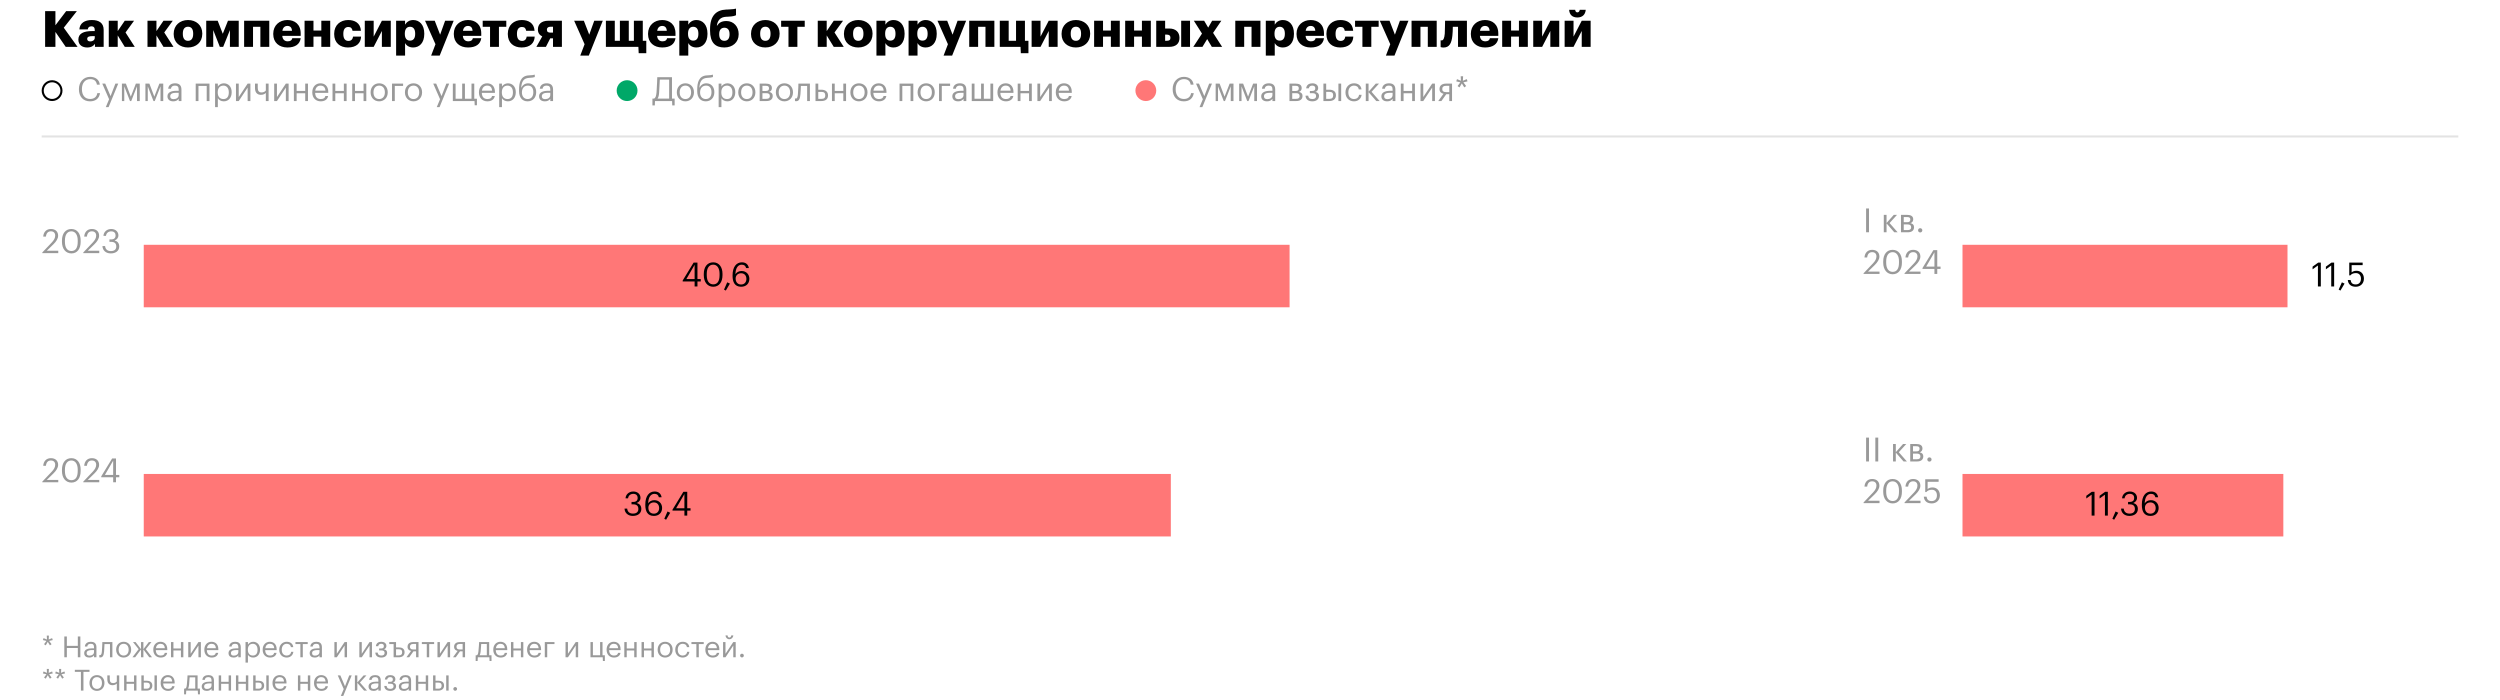
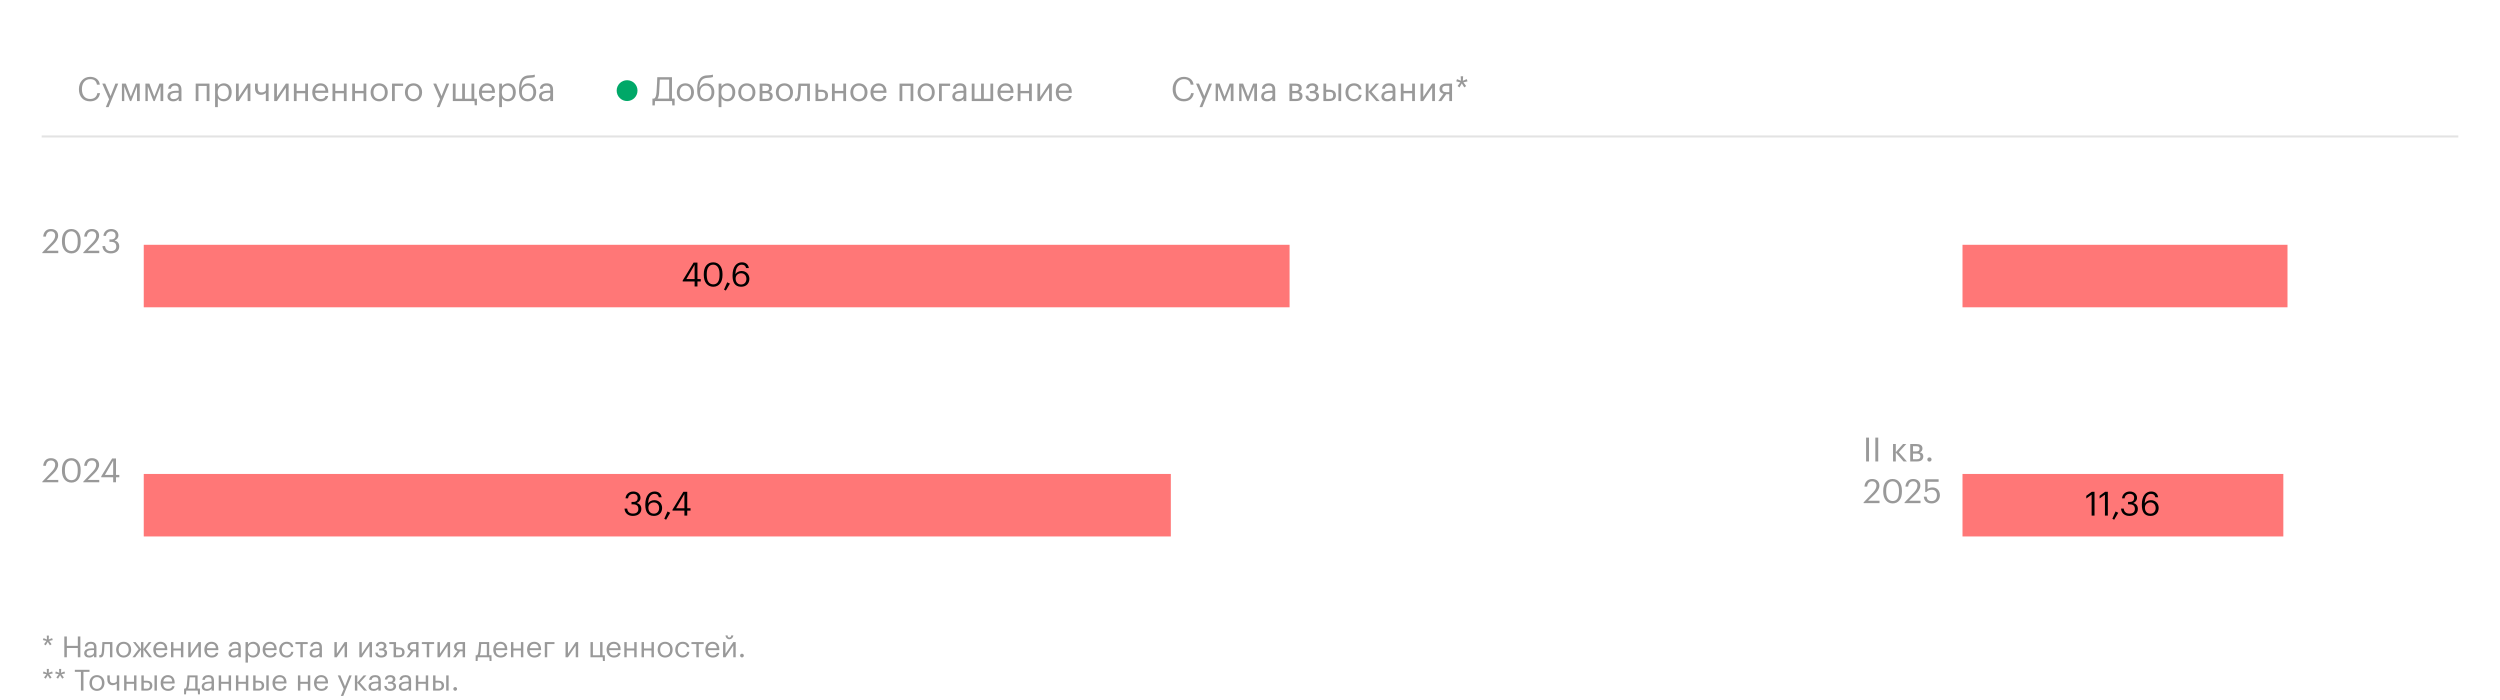
<svg xmlns="http://www.w3.org/2000/svg" width="1200" height="336" viewBox="0 0 1200 336" fill="none">
  <path d="M1098 117.5H942V147.5H1098V117.5Z" fill="#FF7777" />
  <path d="M562 227.5H69V257.5H562V227.5Z" fill="#FF7777" />
  <path d="M619 117.5H69V147.5H619V117.5Z" fill="#FF7777" />
  <path d="M1096 227.5H942V257.5H1096V227.5Z" fill="#FF7777" />
  <path d="M20 65.5H1180" stroke="#E3E3E3" />
  <path d="M43.224 48.644C39.912 48.644 37.88 46.372 37.88 42.852V42.724C37.88 39.332 40.152 36.884 43.256 36.884C45.64 36.884 47.656 38.148 47.896 40.628H46.52C46.232 38.884 45.224 37.988 43.272 37.988C40.904 37.988 39.32 39.828 39.32 42.708V42.836C39.32 45.748 40.792 47.508 43.256 47.508C45.128 47.508 46.424 46.564 46.712 44.708H48.008C47.608 47.348 45.784 48.644 43.224 48.644ZM50.783 51.412L52.367 47.636L49.087 40.132H50.511L53.072 46.132L55.392 40.132H56.752L52.127 51.412H50.783ZM62.388 48.5L59.652 41.444V48.5H58.516V40.132H60.42L62.788 46.388L65.22 40.132H67.076V48.5H65.764V41.444L62.996 48.5H62.388ZM73.669 48.5L70.933 41.444V48.5H69.797V40.132H71.701L74.07 46.388L76.501 40.132H78.358V48.5H77.046V41.444L74.278 48.5H73.669ZM83.287 47.588C84.695 47.588 85.767 46.868 85.767 45.572V44.532H84.615C82.935 44.532 81.703 44.948 81.703 46.18C81.703 47.044 82.119 47.588 83.287 47.588ZM83.159 48.644C81.607 48.644 80.375 47.892 80.375 46.18C80.375 44.244 82.423 43.588 84.567 43.588H85.767V42.98C85.767 41.652 85.255 41.092 83.975 41.092C82.823 41.092 82.183 41.572 82.055 42.596H80.727C80.903 40.692 82.423 39.988 84.039 39.988C85.639 39.988 87.095 40.644 87.095 42.98V48.5H85.767V47.444C85.143 48.228 84.391 48.644 83.159 48.644ZM99.218 48.5V41.252H95.266V48.5H93.938V40.132H100.546V48.5H99.218ZM107.267 47.54C108.931 47.54 109.827 46.42 109.827 44.388V44.26C109.827 42.148 108.659 41.092 107.251 41.092C105.699 41.092 104.515 42.116 104.515 44.26V44.388C104.515 46.532 105.635 47.54 107.267 47.54ZM103.235 51.412V40.132H104.563V41.54C105.043 40.724 106.179 39.988 107.395 39.988C109.587 39.988 111.203 41.588 111.203 44.196V44.324C111.203 46.884 109.699 48.644 107.395 48.644C106.019 48.644 105.043 47.956 104.563 47.124V51.412H103.235ZM114.594 48.5H113.266V40.132H114.594V46.58L118.866 40.132H120.194V48.5H118.866V42.052L114.594 48.5ZM128.927 48.5H127.599V44.596C127.103 45.124 126.319 45.524 125.199 45.524C123.695 45.524 122.399 44.612 122.399 42.308V40.132H123.727V42.244C123.727 43.716 124.383 44.372 125.551 44.372C126.447 44.372 127.167 44.02 127.599 43.444V40.132H128.927V48.5ZM132.938 48.5H131.61V40.132H132.938V46.58L137.21 40.132H138.538V48.5H137.21V42.052L132.938 48.5ZM146.503 48.5V44.772H142.391V48.5H141.063V40.132H142.391V43.652H146.503V40.132H147.831V48.5H146.503ZM153.94 48.644C151.572 48.644 149.892 46.98 149.892 44.404V44.276C149.892 41.748 151.508 39.988 153.812 39.988C155.748 39.988 157.572 41.156 157.572 44.148V44.58H151.268C151.332 46.484 152.244 47.54 153.956 47.54C155.252 47.54 156.004 47.06 156.18 46.084H157.508C157.22 47.764 155.828 48.644 153.94 48.644ZM151.316 43.508H156.212C156.084 41.78 155.188 41.092 153.812 41.092C152.452 41.092 151.54 42.02 151.316 43.508ZM165.05 48.5V44.772H160.938V48.5H159.61V40.132H160.938V43.652H165.05V40.132H166.378V48.5H165.05ZM174.503 48.5V44.772H170.391V48.5H169.063V40.132H170.391V43.652H174.503V40.132H175.831V48.5H174.503ZM181.988 48.644C179.604 48.644 177.892 46.836 177.892 44.388V44.26C177.892 41.748 179.636 39.988 182.004 39.988C184.372 39.988 186.116 41.732 186.116 44.244V44.372C186.116 46.9 184.372 48.644 181.988 48.644ZM182.004 47.54C183.684 47.54 184.74 46.276 184.74 44.388V44.276C184.74 42.34 183.668 41.092 182.004 41.092C180.324 41.092 179.268 42.34 179.268 44.26V44.388C179.268 46.292 180.308 47.54 182.004 47.54ZM193.484 41.252H189.5V48.5H188.172V40.132H193.484V41.252ZM198.472 48.644C196.088 48.644 194.376 46.836 194.376 44.388V44.26C194.376 41.748 196.12 39.988 198.488 39.988C200.856 39.988 202.6 41.732 202.6 44.244V44.372C202.6 46.9 200.856 48.644 198.472 48.644ZM198.488 47.54C200.168 47.54 201.224 46.276 201.224 44.388V44.276C201.224 42.34 200.152 41.092 198.488 41.092C196.808 41.092 195.752 42.34 195.752 44.26V44.388C195.752 46.292 196.792 47.54 198.488 47.54ZM209.643 51.412L211.227 47.636L207.947 40.132H209.371L211.931 46.132L214.251 40.132H215.611L210.987 51.412H209.643ZM228.928 50.532H227.856L227.76 48.5H217.36V40.132H218.688V47.38H221.84V40.132H223.168V47.38H226.32V40.132H227.648V47.38H228.928V50.532ZM233.94 48.644C231.572 48.644 229.892 46.98 229.892 44.404V44.276C229.892 41.748 231.508 39.988 233.812 39.988C235.748 39.988 237.572 41.156 237.572 44.148V44.58H231.268C231.332 46.484 232.244 47.54 233.956 47.54C235.252 47.54 236.004 47.06 236.18 46.084H237.508C237.22 47.764 235.828 48.644 233.94 48.644ZM231.316 43.508H236.212C236.084 41.78 235.188 41.092 233.812 41.092C232.452 41.092 231.54 42.02 231.316 43.508ZM243.642 47.54C245.306 47.54 246.202 46.42 246.202 44.388V44.26C246.202 42.148 245.034 41.092 243.626 41.092C242.074 41.092 240.89 42.116 240.89 44.26V44.388C240.89 46.532 242.01 47.54 243.642 47.54ZM239.61 51.412V40.132H240.938V41.54C241.418 40.724 242.554 39.988 243.77 39.988C245.962 39.988 247.578 41.588 247.578 44.196V44.324C247.578 46.884 246.074 48.644 243.77 48.644C242.394 48.644 241.418 47.956 240.938 47.124V51.412H239.61ZM253.241 48.644C250.857 48.644 249.145 46.996 249.145 43.732V43.06C249.145 39.78 249.817 36.388 253.817 36.18L254.137 36.164C255.273 36.1 256.089 36.052 256.697 35.828V36.98C256.137 37.204 255.449 37.284 254.153 37.364L253.913 37.38C251.209 37.556 250.377 39.284 250.185 42.068H250.249C250.825 40.82 251.993 39.988 253.529 39.988C255.865 39.988 257.369 41.748 257.369 44.196V44.26C257.369 46.996 255.609 48.644 253.241 48.644ZM253.257 47.54C254.937 47.54 255.993 46.356 255.993 44.276V44.244C255.993 42.26 255.097 41.092 253.401 41.092C251.641 41.092 250.521 42.324 250.521 44.356V44.388C250.521 46.276 251.561 47.54 253.257 47.54ZM261.662 47.588C263.07 47.588 264.142 46.868 264.142 45.572V44.532H262.99C261.31 44.532 260.078 44.948 260.078 46.18C260.078 47.044 260.494 47.588 261.662 47.588ZM261.534 48.644C259.982 48.644 258.75 47.892 258.75 46.18C258.75 44.244 260.798 43.588 262.942 43.588H264.142V42.98C264.142 41.652 263.63 41.092 262.35 41.092C261.198 41.092 260.558 41.572 260.43 42.596H259.102C259.278 40.692 260.798 39.988 262.414 39.988C264.014 39.988 265.47 40.644 265.47 42.98V48.5H264.142V47.444C263.518 48.228 262.766 48.644 261.534 48.644Z" fill="#999999" />
-   <circle cx="25" cy="43.5" r="4.5" stroke="black" />
  <path d="M316.376 44.484C316.296 45.652 316.104 46.66 315.624 47.332H321.192V38.196H316.712C316.648 39.652 316.536 42.276 316.376 44.484ZM314.392 48.5L314.312 50.58H313.16V47.332H313.88C314.696 47.076 314.952 46.052 315.128 44.372C315.4 41.204 315.48 37.06 315.48 37.06H322.552V47.332H323.832V50.58H322.68L322.6 48.5H314.392ZM328.972 48.644C326.588 48.644 324.876 46.836 324.876 44.388V44.26C324.876 41.748 326.62 39.988 328.988 39.988C331.356 39.988 333.1 41.732 333.1 44.244V44.372C333.1 46.9 331.356 48.644 328.972 48.644ZM328.988 47.54C330.668 47.54 331.724 46.276 331.724 44.388V44.276C331.724 42.34 330.652 41.092 328.988 41.092C327.308 41.092 326.252 42.34 326.252 44.26V44.388C326.252 46.292 327.292 47.54 328.988 47.54ZM338.757 48.644C336.373 48.644 334.661 46.996 334.661 43.732V43.06C334.661 39.78 335.333 36.388 339.333 36.18L339.653 36.164C340.789 36.1 341.605 36.052 342.213 35.828V36.98C341.653 37.204 340.965 37.284 339.669 37.364L339.429 37.38C336.725 37.556 335.893 39.284 335.701 42.068H335.765C336.341 40.82 337.509 39.988 339.045 39.988C341.381 39.988 342.885 41.748 342.885 44.196V44.26C342.885 46.996 341.125 48.644 338.757 48.644ZM338.773 47.54C340.453 47.54 341.509 46.356 341.509 44.276V44.244C341.509 42.26 340.613 41.092 338.917 41.092C337.157 41.092 336.037 42.324 336.037 44.356V44.388C336.037 46.276 337.077 47.54 338.773 47.54ZM348.985 47.54C350.649 47.54 351.545 46.42 351.545 44.388V44.26C351.545 42.148 350.377 41.092 348.969 41.092C347.417 41.092 346.233 42.116 346.233 44.26V44.388C346.233 46.532 347.353 47.54 348.985 47.54ZM344.953 51.412V40.132H346.281V41.54C346.761 40.724 347.897 39.988 349.113 39.988C351.305 39.988 352.921 41.588 352.921 44.196V44.324C352.921 46.884 351.417 48.644 349.113 48.644C347.737 48.644 346.761 47.956 346.281 47.124V51.412H344.953ZM358.457 48.644C356.073 48.644 354.361 46.836 354.361 44.388V44.26C354.361 41.748 356.105 39.988 358.473 39.988C360.841 39.988 362.585 41.732 362.585 44.244V44.372C362.585 46.9 360.841 48.644 358.457 48.644ZM358.473 47.54C360.153 47.54 361.209 46.276 361.209 44.388V44.276C361.209 42.34 360.137 41.092 358.473 41.092C356.793 41.092 355.737 42.34 355.737 44.26V44.388C355.737 46.292 356.777 47.54 358.473 47.54ZM364.641 48.5V40.132H367.569C369.137 40.132 370.513 40.612 370.513 42.26V42.308C370.513 43.06 370.113 43.86 369.169 44.1C370.225 44.324 370.913 44.9 370.913 45.988V46.036C370.913 47.7 369.745 48.5 367.921 48.5H364.641ZM367.553 41.188H365.969V43.668H367.569C368.673 43.668 369.121 43.284 369.121 42.372V42.324C369.121 41.444 368.561 41.188 367.553 41.188ZM367.793 44.724H365.969V47.444H367.793C368.961 47.444 369.521 47.044 369.521 46.116V46.068C369.521 45.124 368.945 44.724 367.793 44.724ZM376.504 48.644C374.12 48.644 372.408 46.836 372.408 44.388V44.26C372.408 41.748 374.152 39.988 376.52 39.988C378.888 39.988 380.632 41.732 380.632 44.244V44.372C380.632 46.9 378.888 48.644 376.504 48.644ZM376.52 47.54C378.2 47.54 379.256 46.276 379.256 44.388V44.276C379.256 42.34 378.184 41.092 376.52 41.092C374.84 41.092 373.784 42.34 373.784 44.26V44.388C373.784 46.292 374.824 47.54 376.52 47.54ZM384.21 45.268C384.018 47.476 383.506 48.58 382.146 48.58C381.73 48.58 381.586 48.5 381.586 48.5V47.236C381.586 47.236 381.73 47.3 382.034 47.3C382.722 47.3 382.882 46.356 382.994 45.188C383.186 43.236 383.234 40.132 383.234 40.132H388.754V48.5H387.426V41.252H384.418C384.386 42.356 384.322 44.036 384.21 45.268ZM391.438 48.5V40.132H392.766V43.06H394.254C396.014 43.06 397.454 43.876 397.454 45.796V45.844C397.454 47.796 395.998 48.5 394.254 48.5H391.438ZM392.766 47.46H394.334C395.646 47.46 396.126 46.868 396.126 45.844V45.796C396.126 44.66 395.582 44.116 394.334 44.116H392.766V47.46ZM404.784 48.5V44.772H400.672V48.5H399.344V40.132H400.672V43.652H404.784V40.132H406.112V48.5H404.784ZM412.269 48.644C409.885 48.644 408.173 46.836 408.173 44.388V44.26C408.173 41.748 409.917 39.988 412.285 39.988C414.653 39.988 416.397 41.732 416.397 44.244V44.372C416.397 46.9 414.653 48.644 412.269 48.644ZM412.285 47.54C413.965 47.54 415.021 46.276 415.021 44.388V44.276C415.021 42.34 413.949 41.092 412.285 41.092C410.605 41.092 409.549 42.34 409.549 44.26V44.388C409.549 46.292 410.589 47.54 412.285 47.54ZM421.877 48.644C419.509 48.644 417.829 46.98 417.829 44.404V44.276C417.829 41.748 419.445 39.988 421.749 39.988C423.685 39.988 425.509 41.156 425.509 44.148V44.58H419.205C419.269 46.484 420.181 47.54 421.893 47.54C423.189 47.54 423.941 47.06 424.117 46.084H425.445C425.157 47.764 423.765 48.644 421.877 48.644ZM419.253 43.508H424.149C424.021 41.78 423.125 41.092 421.749 41.092C420.389 41.092 419.477 42.02 419.253 43.508ZM437.062 48.5V41.252H433.11V48.5H431.782V40.132H438.39V48.5H437.062ZM444.55 48.644C442.166 48.644 440.454 46.836 440.454 44.388V44.26C440.454 41.748 442.198 39.988 444.566 39.988C446.934 39.988 448.678 41.732 448.678 44.244V44.372C448.678 46.9 446.934 48.644 444.55 48.644ZM444.566 47.54C446.246 47.54 447.302 46.276 447.302 44.388V44.276C447.302 42.34 446.23 41.092 444.566 41.092C442.886 41.092 441.83 42.34 441.83 44.26V44.388C441.83 46.292 442.87 47.54 444.566 47.54ZM456.047 41.252H452.063V48.5H450.735V40.132H456.047V41.252ZM460.021 47.588C461.429 47.588 462.501 46.868 462.501 45.572V44.532H461.349C459.669 44.532 458.437 44.948 458.437 46.18C458.437 47.044 458.853 47.588 460.021 47.588ZM459.893 48.644C458.341 48.644 457.109 47.892 457.109 46.18C457.109 44.244 459.157 43.588 461.301 43.588H462.501V42.98C462.501 41.652 461.989 41.092 460.709 41.092C459.557 41.092 458.917 41.572 458.789 42.596H457.461C457.637 40.692 459.157 39.988 460.773 39.988C462.373 39.988 463.829 40.644 463.829 42.98V48.5H462.501V47.444C461.877 48.228 461.125 48.644 459.893 48.644ZM466.438 48.5V40.132H467.766V47.38H470.918V40.132H472.246V47.38H475.398V40.132H476.726V48.5H466.438ZM482.831 48.644C480.463 48.644 478.783 46.98 478.783 44.404V44.276C478.783 41.748 480.399 39.988 482.703 39.988C484.639 39.988 486.463 41.156 486.463 44.148V44.58H480.159C480.223 46.484 481.135 47.54 482.847 47.54C484.143 47.54 484.895 47.06 485.071 46.084H486.399C486.111 47.764 484.719 48.644 482.831 48.644ZM480.207 43.508H485.103C484.975 41.78 484.079 41.092 482.703 41.092C481.343 41.092 480.431 42.02 480.207 43.508ZM493.94 48.5V44.772H489.828V48.5H488.5V40.132H489.828V43.652H493.94V40.132H495.268V48.5H493.94ZM499.281 48.5H497.953V40.132H499.281V46.58L503.553 40.132H504.881V48.5H503.553V42.052L499.281 48.5ZM510.831 48.644C508.463 48.644 506.783 46.98 506.783 44.404V44.276C506.783 41.748 508.399 39.988 510.703 39.988C512.639 39.988 514.463 41.156 514.463 44.148V44.58H508.159C508.223 46.484 509.135 47.54 510.847 47.54C512.143 47.54 512.895 47.06 513.071 46.084H514.399C514.111 47.764 512.719 48.644 510.831 48.644ZM508.207 43.508H513.103C512.975 41.78 512.079 41.092 510.703 41.092C509.343 41.092 508.431 42.02 508.207 43.508Z" fill="#999999" />
  <circle cx="301" cy="43.5" r="5" fill="#00A868" />
  <path d="M568.224 48.644C564.912 48.644 562.88 46.372 562.88 42.852V42.724C562.88 39.332 565.152 36.884 568.256 36.884C570.64 36.884 572.656 38.148 572.896 40.628H571.52C571.232 38.884 570.224 37.988 568.272 37.988C565.904 37.988 564.32 39.828 564.32 42.708V42.836C564.32 45.748 565.792 47.508 568.256 47.508C570.128 47.508 571.424 46.564 571.712 44.708H573.008C572.608 47.348 570.784 48.644 568.224 48.644ZM575.784 51.412L577.368 47.636L574.088 40.132H575.512L578.072 46.132L580.392 40.132H581.752L577.128 51.412H575.784ZM587.388 48.5L584.652 41.444V48.5H583.516V40.132H585.42L587.788 46.388L590.22 40.132H592.076V48.5H590.764V41.444L587.996 48.5H587.388ZM598.67 48.5L595.934 41.444V48.5H594.798V40.132H596.702L599.07 46.388L601.502 40.132H603.358V48.5H602.046V41.444L599.278 48.5H598.67ZM608.287 47.588C609.695 47.588 610.767 46.868 610.767 45.572V44.532H609.615C607.935 44.532 606.703 44.948 606.703 46.18C606.703 47.044 607.119 47.588 608.287 47.588ZM608.159 48.644C606.607 48.644 605.375 47.892 605.375 46.18C605.375 44.244 607.423 43.588 609.567 43.588H610.767V42.98C610.767 41.652 610.255 41.092 608.975 41.092C607.823 41.092 607.183 41.572 607.055 42.596H605.727C605.903 40.692 607.423 39.988 609.039 39.988C610.639 39.988 612.095 40.644 612.095 42.98V48.5H610.767V47.444C610.143 48.228 609.391 48.644 608.159 48.644ZM618.938 48.5V40.132H621.866C623.434 40.132 624.81 40.612 624.81 42.26V42.308C624.81 43.06 624.41 43.86 623.466 44.1C624.522 44.324 625.21 44.9 625.21 45.988V46.036C625.21 47.7 624.042 48.5 622.218 48.5H618.938ZM621.85 41.188H620.266V43.668H621.866C622.97 43.668 623.418 43.284 623.418 42.372V42.324C623.418 41.444 622.858 41.188 621.85 41.188ZM622.09 44.724H620.266V47.444H622.09C623.258 47.444 623.818 47.044 623.818 46.116V46.068C623.818 45.124 623.242 44.724 622.09 44.724ZM632.72 42.26V42.308C632.72 43.06 632.272 43.924 631.344 44.1C632.384 44.276 633.12 44.9 633.12 45.988V46.036C633.12 47.556 631.952 48.644 629.936 48.644C627.92 48.644 626.72 47.636 626.64 45.924H627.936C628.032 46.916 628.56 47.54 629.936 47.54C631.168 47.54 631.728 47.012 631.728 46.116V46.068C631.728 45.124 631.152 44.724 630 44.724H628.736V43.668H629.776C630.88 43.668 631.328 43.284 631.328 42.372V42.324C631.328 41.604 630.912 41.092 629.888 41.092C628.976 41.092 628.416 41.492 628.224 42.404H626.944C627.168 40.596 628.464 39.988 629.968 39.988C631.472 39.988 632.72 40.772 632.72 42.26ZM642.435 48.5V40.132H643.763V48.5H642.435ZM635.235 48.5V40.132H636.563V43.06H638.051C639.795 43.06 641.251 43.764 641.251 45.716V45.764C641.251 47.684 639.811 48.5 638.051 48.5H635.235ZM636.563 47.444H638.131C639.379 47.444 639.923 46.9 639.923 45.764V45.716C639.923 44.692 639.443 44.1 638.131 44.1H636.563V47.444ZM649.925 48.644C647.589 48.644 645.829 46.996 645.829 44.404V44.276C645.829 41.716 647.653 39.988 649.893 39.988C651.637 39.988 653.269 40.788 653.525 42.916H652.213C652.005 41.588 651.045 41.092 649.893 41.092C648.373 41.092 647.205 42.308 647.205 44.276V44.404C647.205 46.452 648.325 47.54 649.941 47.54C651.125 47.54 652.197 46.852 652.341 45.492H653.573C653.397 47.3 651.941 48.644 649.925 48.644ZM660.618 48.5L656.906 44.228V48.5H655.578V40.132H656.906V44.036L660.378 40.132H661.93L658.346 44.068L662.234 48.5H660.618ZM665.974 47.588C667.382 47.588 668.454 46.868 668.454 45.572V44.532H667.302C665.622 44.532 664.39 44.948 664.39 46.18C664.39 47.044 664.806 47.588 665.974 47.588ZM665.846 48.644C664.294 48.644 663.062 47.892 663.062 46.18C663.062 44.244 665.11 43.588 667.254 43.588H668.454V42.98C668.454 41.652 667.942 41.092 666.662 41.092C665.51 41.092 664.87 41.572 664.742 42.596H663.414C663.59 40.692 665.11 39.988 666.726 39.988C668.326 39.988 669.782 40.644 669.782 42.98V48.5H668.454V47.444C667.83 48.228 667.078 48.644 665.846 48.644ZM677.831 48.5V44.772H673.719V48.5H672.391V40.132H673.719V43.652H677.831V40.132H679.159V48.5H677.831ZM683.172 48.5H681.844V40.132H683.172V46.58L687.444 40.132H688.772V48.5H687.444V42.052L683.172 48.5ZM695.649 41.188H694.081C692.833 41.188 692.289 41.732 692.289 42.708V42.756C692.289 43.668 692.769 44.212 694.081 44.212H695.649V41.188ZM694.209 45.22L691.873 48.5H690.353L692.897 44.996C691.857 44.788 690.961 44.164 690.961 42.756V42.708C690.961 40.868 692.401 40.132 694.161 40.132H696.977V48.5H695.649V45.22H694.209ZM700.552 41.956L699.64 41.3L700.968 39.524L699 39.06L699.352 37.988L701.24 38.756L701.128 36.612H702.296L702.184 38.756L704.056 37.988L704.408 39.06L702.424 39.524L703.752 41.3L702.856 41.956L701.672 40.036L700.552 41.956Z" fill="#999999" />
-   <circle cx="550" cy="43.5" r="5" fill="#FF7777" />
  <path d="M20.304 121.5V121.18L24.848 116.396C25.888 115.292 26.496 114.252 26.496 113.084C26.496 111.804 25.744 111.036 24.448 111.036C23.12 111.036 22.256 111.788 22.032 113.58H20.736C20.912 111.34 22.272 109.916 24.448 109.916C26.56 109.916 27.904 111.164 27.904 113.132C27.904 114.54 27.008 115.916 25.6 117.292L22.448 120.364H27.968V121.5H20.304ZM34.285 121.644C31.549 121.644 29.741 119.436 29.741 116.108V115.468C29.741 112.092 31.453 109.916 34.253 109.916C37.069 109.916 38.717 112.172 38.717 115.436V116.076C38.717 119.404 37.101 121.644 34.285 121.644ZM34.285 120.492C36.285 120.492 37.309 118.956 37.309 116.06V115.42C37.309 112.764 36.189 111.036 34.253 111.036C32.317 111.036 31.165 112.636 31.165 115.452V116.092C31.165 118.988 32.381 120.492 34.285 120.492ZM39.976 121.5V121.18L44.52 116.396C45.56 115.292 46.168 114.252 46.168 113.084C46.168 111.804 45.416 111.036 44.12 111.036C42.792 111.036 41.928 111.788 41.704 113.58H40.408C40.584 111.34 41.944 109.916 44.12 109.916C46.232 109.916 47.576 111.164 47.576 113.132C47.576 114.54 46.68 115.916 45.272 117.292L42.12 120.364H47.64V121.5H39.976ZM53.171 121.644C50.739 121.644 49.251 120.124 49.171 118.124H50.451C50.579 119.484 51.395 120.524 53.203 120.524C54.995 120.524 55.811 119.66 55.811 118.316C55.811 116.844 55.011 116.092 53.395 116.092H52.531V114.924H53.331C54.819 114.924 55.475 114.22 55.475 112.972C55.475 111.884 54.787 111.052 53.395 111.052C51.971 111.052 51.011 111.916 50.867 113.212H49.651C49.731 111.404 51.219 109.916 53.395 109.916C55.571 109.916 56.835 111.356 56.835 112.94C56.835 114.236 56.067 115.004 55.027 115.436C56.371 115.788 57.235 116.732 57.235 118.316C57.235 120.396 55.539 121.644 53.171 121.644Z" fill="#999999" />
  <path d="M20.304 231.5V231.18L24.848 226.396C25.888 225.292 26.496 224.252 26.496 223.084C26.496 221.804 25.744 221.036 24.448 221.036C23.12 221.036 22.256 221.788 22.032 223.58H20.736C20.912 221.34 22.272 219.916 24.448 219.916C26.56 219.916 27.904 221.164 27.904 223.132C27.904 224.54 27.008 225.916 25.6 227.292L22.448 230.364H27.968V231.5H20.304ZM34.285 231.644C31.549 231.644 29.741 229.436 29.741 226.108V225.468C29.741 222.092 31.453 219.916 34.253 219.916C37.069 219.916 38.717 222.172 38.717 225.436V226.076C38.717 229.404 37.101 231.644 34.285 231.644ZM34.285 230.492C36.285 230.492 37.309 228.956 37.309 226.06V225.42C37.309 222.764 36.189 221.036 34.253 221.036C32.317 221.036 31.165 222.636 31.165 225.452V226.092C31.165 228.988 32.381 230.492 34.285 230.492ZM39.976 231.5V231.18L44.52 226.396C45.56 225.292 46.168 224.252 46.168 223.084C46.168 221.804 45.416 221.036 44.12 221.036C42.792 221.036 41.928 221.788 41.704 223.58H40.408C40.584 221.34 41.944 219.916 44.12 219.916C46.232 219.916 47.576 221.164 47.576 223.132C47.576 224.54 46.68 225.916 45.272 227.292L42.12 230.364H47.64V231.5H39.976ZM54.321 231.5V229.1H48.593V228.652L53.825 220.06H55.681V227.964H57.265V229.1H55.681V231.5H54.321ZM50.353 227.964H54.321V221.116L50.353 227.964Z" fill="#999999" />
  <path d="M333.415 137.5V135.1H327.687V134.652L332.919 126.06H334.775V133.964H336.359V135.1H334.775V137.5H333.415ZM329.447 133.964H333.415V127.116L329.447 133.964ZM342.363 137.644C339.627 137.644 337.819 135.436 337.819 132.108V131.468C337.819 128.092 339.531 125.916 342.331 125.916C345.147 125.916 346.795 128.172 346.795 131.436V132.076C346.795 135.404 345.179 137.644 342.363 137.644ZM342.363 136.492C344.363 136.492 345.387 134.956 345.387 132.06V131.42C345.387 128.764 344.267 127.036 342.331 127.036C340.395 127.036 339.243 128.636 339.243 131.452V132.092C339.243 134.988 340.459 136.492 342.363 136.492ZM348.393 139.468L347.529 139.02L349.065 135.516L350.361 136.124L348.393 139.468ZM355.744 137.644C352.624 137.644 351.632 135.308 351.632 132.444V132.172C351.632 128.06 353.488 125.916 356.112 125.916C357.888 125.916 359.152 126.844 359.456 128.684H358.128C357.872 127.628 357.296 127.052 356.016 127.052C354.288 127.052 353.072 128.604 353.008 131.628C353.552 130.7 354.624 130.076 355.952 130.076C358.224 130.076 359.696 131.724 359.696 133.82C359.696 136.108 358.16 137.644 355.744 137.644ZM355.744 136.556C357.248 136.556 358.272 135.5 358.272 133.884C358.272 132.236 357.28 131.164 355.728 131.164C354.192 131.164 353.104 132.204 353.104 133.692C353.104 135.564 354.208 136.556 355.744 136.556Z" fill="black" />
  <path d="M303.773 247.644C301.341 247.644 299.853 246.124 299.773 244.124H301.053C301.181 245.484 301.997 246.524 303.805 246.524C305.597 246.524 306.413 245.66 306.413 244.316C306.413 242.844 305.613 242.092 303.997 242.092H303.133V240.924H303.933C305.421 240.924 306.077 240.22 306.077 238.972C306.077 237.884 305.389 237.052 303.997 237.052C302.573 237.052 301.613 237.916 301.469 239.212H300.253C300.333 237.404 301.821 235.916 303.997 235.916C306.173 235.916 307.437 237.356 307.437 238.94C307.437 240.236 306.669 241.004 305.629 241.436C306.973 241.788 307.837 242.732 307.837 244.316C307.837 246.396 306.141 247.644 303.773 247.644ZM313.861 247.644C310.741 247.644 309.749 245.308 309.749 242.444V242.172C309.749 238.06 311.605 235.916 314.229 235.916C316.005 235.916 317.269 236.844 317.573 238.684H316.245C315.989 237.628 315.413 237.052 314.133 237.052C312.405 237.052 311.189 238.604 311.125 241.628C311.669 240.7 312.741 240.076 314.069 240.076C316.341 240.076 317.813 241.724 317.813 243.82C317.813 246.108 316.277 247.644 313.861 247.644ZM313.861 246.556C315.365 246.556 316.389 245.5 316.389 243.884C316.389 242.236 315.397 241.164 313.845 241.164C312.309 241.164 311.221 242.204 311.221 243.692C311.221 245.564 312.325 246.556 313.861 246.556ZM319.729 249.468L318.865 249.02L320.401 245.516L321.697 246.124L319.729 249.468ZM328.516 247.5V245.1H322.788V244.652L328.02 236.06H329.876V243.964H331.46V245.1H329.876V247.5H328.516ZM324.548 243.964H328.516V237.116L324.548 243.964Z" fill="black" />
-   <path d="M895.723 111.5V100.06H897.115V111.5H895.723ZM909.259 111.5L905.547 107.228V111.5H904.219V103.132H905.547V107.036L909.019 103.132H910.571L906.987 107.068L910.875 111.5H909.259ZM912.469 111.5V103.132H915.397C916.965 103.132 918.341 103.612 918.341 105.26V105.308C918.341 106.06 917.941 106.86 916.997 107.1C918.053 107.324 918.741 107.9 918.741 108.988V109.036C918.741 110.7 917.573 111.5 915.749 111.5H912.469ZM915.381 104.188H913.797V106.668H915.397C916.501 106.668 916.949 106.284 916.949 105.372V105.324C916.949 104.444 916.389 104.188 915.381 104.188ZM915.621 107.724H913.797V110.444H915.621C916.789 110.444 917.349 110.044 917.349 109.116V109.068C917.349 108.124 916.773 107.724 915.621 107.724ZM921.694 111.58C921.134 111.58 920.67 111.132 920.67 110.556C920.67 109.98 921.134 109.532 921.694 109.532C922.254 109.532 922.718 109.98 922.718 110.556C922.718 111.132 922.254 111.58 921.694 111.58ZM894.507 131.5V131.18L899.051 126.396C900.091 125.292 900.699 124.252 900.699 123.084C900.699 121.804 899.947 121.036 898.651 121.036C897.323 121.036 896.459 121.788 896.235 123.58H894.939C895.115 121.34 896.475 119.916 898.651 119.916C900.763 119.916 902.107 121.164 902.107 123.132C902.107 124.54 901.211 125.916 899.803 127.292L896.651 130.364H902.171V131.5H894.507ZM908.488 131.644C905.752 131.644 903.944 129.436 903.944 126.108V125.468C903.944 122.092 905.656 119.916 908.456 119.916C911.272 119.916 912.92 122.172 912.92 125.436V126.076C912.92 129.404 911.304 131.644 908.488 131.644ZM908.488 130.492C910.488 130.492 911.512 128.956 911.512 126.06V125.42C911.512 122.764 910.392 121.036 908.456 121.036C906.52 121.036 905.368 122.636 905.368 125.452V126.092C905.368 128.988 906.584 130.492 908.488 130.492ZM914.179 131.5V131.18L918.723 126.396C919.763 125.292 920.371 124.252 920.371 123.084C920.371 121.804 919.619 121.036 918.323 121.036C916.995 121.036 916.131 121.788 915.907 123.58H914.611C914.787 121.34 916.147 119.916 918.323 119.916C920.435 119.916 921.779 121.164 921.779 123.132C921.779 124.54 920.883 125.916 919.475 127.292L916.323 130.364H921.843V131.5H914.179ZM928.524 131.5V129.1H922.796V128.652L928.028 120.06H929.884V127.964H931.468V129.1H929.884V131.5H928.524ZM924.556 127.964H928.524V121.116L924.556 127.964Z" fill="#999999" />
  <path d="M895.723 221.5V210.06H897.115V221.5H895.723ZM900.161 221.5V210.06H901.553V221.5H900.161ZM913.697 221.5L909.985 217.228V221.5H908.657V213.132H909.985V217.036L913.457 213.132H915.009L911.424 217.068L915.312 221.5H913.697ZM916.907 221.5V213.132H919.835C921.403 213.132 922.779 213.612 922.779 215.26V215.308C922.779 216.06 922.379 216.86 921.435 217.1C922.491 217.324 923.179 217.9 923.179 218.988V219.036C923.179 220.7 922.011 221.5 920.187 221.5H916.907ZM919.819 214.188H918.235V216.668H919.835C920.939 216.668 921.387 216.284 921.387 215.372V215.324C921.387 214.444 920.827 214.188 919.819 214.188ZM920.059 217.724H918.235V220.444H920.059C921.227 220.444 921.787 220.044 921.787 219.116V219.068C921.787 218.124 921.211 217.724 920.059 217.724ZM926.131 221.58C925.571 221.58 925.107 221.132 925.107 220.556C925.107 219.98 925.571 219.532 926.131 219.532C926.691 219.532 927.155 219.98 927.155 220.556C927.155 221.132 926.691 221.58 926.131 221.58ZM894.507 241.5V241.18L899.051 236.396C900.091 235.292 900.699 234.252 900.699 233.084C900.699 231.804 899.947 231.036 898.651 231.036C897.323 231.036 896.459 231.788 896.235 233.58H894.939C895.115 231.34 896.475 229.916 898.651 229.916C900.763 229.916 902.107 231.164 902.107 233.132C902.107 234.54 901.211 235.916 899.803 237.292L896.651 240.364H902.171V241.5H894.507ZM908.488 241.644C905.752 241.644 903.944 239.436 903.944 236.108V235.468C903.944 232.092 905.656 229.916 908.456 229.916C911.272 229.916 912.92 232.172 912.92 235.436V236.076C912.92 239.404 911.304 241.644 908.488 241.644ZM908.488 240.492C910.488 240.492 911.512 238.956 911.512 236.06V235.42C911.512 232.764 910.392 231.036 908.456 231.036C906.52 231.036 905.368 232.636 905.368 235.452V236.092C905.368 238.988 906.584 240.492 908.488 240.492ZM914.179 241.5V241.18L918.723 236.396C919.763 235.292 920.371 234.252 920.371 233.084C920.371 231.804 919.619 231.036 918.323 231.036C916.995 231.036 916.131 231.788 915.907 233.58H914.611C914.787 231.34 916.147 229.916 918.323 229.916C920.435 229.916 921.779 231.164 921.779 233.132C921.779 234.54 920.883 235.916 919.475 237.292L916.323 240.364H921.843V241.5H914.179ZM927.23 241.644C924.766 241.644 923.582 240.284 923.422 238.412H924.75C924.974 239.66 925.47 240.524 927.214 240.524C928.766 240.524 929.726 239.484 929.726 237.756C929.726 236.14 928.782 235.084 927.326 235.084C925.998 235.084 925.23 235.5 924.622 236.188H924.11V230.06H930.542V231.26H925.262V234.748C925.726 234.316 926.51 233.964 927.598 233.964C929.646 233.964 931.15 235.42 931.15 237.756C931.15 240.172 929.406 241.644 927.23 241.644Z" fill="#999999" />
-   <path d="M1112.6 137.5V127.436L1110.04 129.276V127.98L1112.7 126.06H1114V137.5H1112.6ZM1118.99 137.5V127.436L1116.43 129.276V127.98L1119.09 126.06H1120.39V137.5H1118.99ZM1123.42 139.468L1122.56 139.02L1124.1 135.516L1125.39 136.124L1123.42 139.468ZM1130.76 137.644C1128.3 137.644 1127.11 136.284 1126.95 134.412H1128.28C1128.51 135.66 1129 136.524 1130.75 136.524C1132.3 136.524 1133.26 135.484 1133.26 133.756C1133.26 132.14 1132.31 131.084 1130.86 131.084C1129.53 131.084 1128.76 131.5 1128.15 132.188H1127.64V126.06H1134.07V127.26H1128.79V130.748C1129.26 130.316 1130.04 129.964 1131.13 129.964C1133.18 129.964 1134.68 131.42 1134.68 133.756C1134.68 136.172 1132.94 137.644 1130.76 137.644Z" fill="black" />
  <path d="M1003.98 247.5V237.436L1001.42 239.276V237.98L1004.07 236.06H1005.37V247.5H1003.98ZM1010.37 247.5V237.436L1007.81 239.276V237.98L1010.47 236.06H1011.76V247.5H1010.37ZM1014.8 249.468L1013.94 249.02L1015.47 245.516L1016.77 246.124L1014.8 249.468ZM1022.11 247.644C1019.68 247.644 1018.19 246.124 1018.11 244.124H1019.39C1019.52 245.484 1020.33 246.524 1022.14 246.524C1023.93 246.524 1024.75 245.66 1024.75 244.316C1024.75 242.844 1023.95 242.092 1022.33 242.092H1021.47V240.924H1022.27C1023.76 240.924 1024.41 240.22 1024.41 238.972C1024.41 237.884 1023.72 237.052 1022.33 237.052C1020.91 237.052 1019.95 237.916 1019.8 239.212H1018.59C1018.67 237.404 1020.16 235.916 1022.33 235.916C1024.51 235.916 1025.77 237.356 1025.77 238.94C1025.77 240.236 1025 241.004 1023.96 241.436C1025.31 241.788 1026.17 242.732 1026.17 244.316C1026.17 246.396 1024.48 247.644 1022.11 247.644ZM1032.2 247.644C1029.08 247.644 1028.09 245.308 1028.09 242.444V242.172C1028.09 238.06 1029.94 235.916 1032.57 235.916C1034.34 235.916 1035.61 236.844 1035.91 238.684H1034.58C1034.33 237.628 1033.75 237.052 1032.47 237.052C1030.74 237.052 1029.53 238.604 1029.46 241.628C1030.01 240.7 1031.08 240.076 1032.41 240.076C1034.68 240.076 1036.15 241.724 1036.15 243.82C1036.15 246.108 1034.61 247.644 1032.2 247.644ZM1032.2 246.556C1033.7 246.556 1034.73 245.5 1034.73 243.884C1034.73 242.236 1033.73 241.164 1032.18 241.164C1030.65 241.164 1029.56 242.204 1029.56 243.692C1029.56 245.564 1030.66 246.556 1032.2 246.556Z" fill="black" />
  <path d="M21.946 309.774L21.148 309.2L22.31 307.646L20.588 307.24L20.896 306.302L22.548 306.974L22.45 305.098H23.472L23.374 306.974L25.012 306.302L25.32 307.24L23.584 307.646L24.746 309.2L23.962 309.774L22.926 308.094L21.946 309.774ZM30.871 315.5V305.49H32.089V310.026H37.353V305.49H38.571V315.5H37.353V311.048H32.089V315.5H30.871ZM42.96 314.702C44.192 314.702 45.13 314.072 45.13 312.938V312.028H44.122C42.652 312.028 41.574 312.392 41.574 313.47C41.574 314.226 41.938 314.702 42.96 314.702ZM42.848 315.626C41.49 315.626 40.412 314.968 40.412 313.47C40.412 311.776 42.204 311.202 44.08 311.202H45.13V310.67C45.13 309.508 44.682 309.018 43.562 309.018C42.554 309.018 41.994 309.438 41.882 310.334H40.72C40.874 308.668 42.204 308.052 43.618 308.052C45.018 308.052 46.292 308.626 46.292 310.67V315.5H45.13V314.576C44.584 315.262 43.926 315.626 42.848 315.626ZM49.974 312.672C49.806 314.604 49.358 315.57 48.168 315.57C47.804 315.57 47.678 315.5 47.678 315.5V314.394C47.678 314.394 47.804 314.45 48.07 314.45C48.672 314.45 48.812 313.624 48.91 312.602C49.078 310.894 49.12 308.178 49.12 308.178H53.95V315.5H52.788V309.158H50.156C50.128 310.124 50.072 311.594 49.974 312.672ZM59.337 315.626C57.251 315.626 55.753 314.044 55.753 311.902V311.79C55.753 309.592 57.279 308.052 59.351 308.052C61.423 308.052 62.949 309.578 62.949 311.776V311.888C62.949 314.1 61.423 315.626 59.337 315.626ZM59.351 314.66C60.821 314.66 61.745 313.554 61.745 311.902V311.804C61.745 310.11 60.807 309.018 59.351 309.018C57.881 309.018 56.957 310.11 56.957 311.79V311.902C56.957 313.568 57.867 314.66 59.351 314.66ZM67.695 315.5V311.734L64.867 315.5H63.565L66.547 311.608L63.831 308.178H65.077L67.695 311.622V308.178H68.829V311.622L71.447 308.178H72.707L69.991 311.608L72.973 315.5H71.657L68.829 311.734V315.5H67.695ZM77.123 315.626C75.051 315.626 73.581 314.17 73.581 311.916V311.804C73.581 309.592 74.995 308.052 77.011 308.052C78.705 308.052 80.301 309.074 80.301 311.692V312.07H74.785C74.841 313.736 75.639 314.66 77.137 314.66C78.271 314.66 78.929 314.24 79.083 313.386H80.245C79.993 314.856 78.775 315.626 77.123 315.626ZM74.827 311.132H79.111C78.999 309.62 78.215 309.018 77.011 309.018C75.821 309.018 75.023 309.83 74.827 311.132ZM86.844 315.5V312.238H83.246V315.5H82.084V308.178H83.246V311.258H86.844V308.178H88.006V315.5H86.844ZM91.518 315.5H90.356V308.178H91.518V313.82L95.256 308.178H96.418V315.5H95.256V309.858L91.518 315.5ZM101.623 315.626C99.551 315.626 98.081 314.17 98.081 311.916V311.804C98.081 309.592 99.495 308.052 101.511 308.052C103.205 308.052 104.801 309.074 104.801 311.692V312.07H99.285C99.341 313.736 100.139 314.66 101.637 314.66C102.771 314.66 103.429 314.24 103.583 313.386H104.745C104.493 314.856 103.275 315.626 101.623 315.626ZM99.327 311.132H103.611C103.499 309.62 102.715 309.018 101.511 309.018C100.321 309.018 99.523 309.83 99.327 311.132ZM112.235 314.702C113.467 314.702 114.405 314.072 114.405 312.938V312.028H113.397C111.927 312.028 110.849 312.392 110.849 313.47C110.849 314.226 111.213 314.702 112.235 314.702ZM112.123 315.626C110.765 315.626 109.687 314.968 109.687 313.47C109.687 311.776 111.479 311.202 113.355 311.202H114.405V310.67C114.405 309.508 113.957 309.018 112.837 309.018C111.829 309.018 111.269 309.438 111.157 310.334H109.995C110.149 308.668 111.479 308.052 112.893 308.052C114.293 308.052 115.567 308.626 115.567 310.67V315.5H114.405V314.576C113.859 315.262 113.201 315.626 112.123 315.626ZM121.378 314.66C122.834 314.66 123.618 313.68 123.618 311.902V311.79C123.618 309.942 122.596 309.018 121.364 309.018C120.006 309.018 118.97 309.914 118.97 311.79V311.902C118.97 313.778 119.95 314.66 121.378 314.66ZM117.85 318.048V308.178H119.012V309.41C119.432 308.696 120.426 308.052 121.49 308.052C123.408 308.052 124.822 309.452 124.822 311.734V311.846C124.822 314.086 123.506 315.626 121.49 315.626C120.286 315.626 119.432 315.024 119.012 314.296V318.048H117.85ZM129.623 315.626C127.551 315.626 126.081 314.17 126.081 311.916V311.804C126.081 309.592 127.495 308.052 129.511 308.052C131.205 308.052 132.801 309.074 132.801 311.692V312.07H127.285C127.341 313.736 128.139 314.66 129.637 314.66C130.771 314.66 131.429 314.24 131.583 313.386H132.745C132.493 314.856 131.275 315.626 129.623 315.626ZM127.327 311.132H131.611C131.499 309.62 130.715 309.018 129.511 309.018C128.321 309.018 127.523 309.83 127.327 311.132ZM137.622 315.626C135.578 315.626 134.038 314.184 134.038 311.916V311.804C134.038 309.564 135.634 308.052 137.594 308.052C139.12 308.052 140.548 308.752 140.772 310.614H139.624C139.442 309.452 138.602 309.018 137.594 309.018C136.264 309.018 135.242 310.082 135.242 311.804V311.916C135.242 313.708 136.222 314.66 137.636 314.66C138.672 314.66 139.61 314.058 139.736 312.868H140.814C140.66 314.45 139.386 315.626 137.622 315.626ZM147.707 308.178V309.158H145.341V315.5H144.179V309.158H141.813V308.178H147.707ZM151.186 314.702C152.418 314.702 153.356 314.072 153.356 312.938V312.028H152.348C150.878 312.028 149.8 312.392 149.8 313.47C149.8 314.226 150.164 314.702 151.186 314.702ZM151.074 315.626C149.716 315.626 148.638 314.968 148.638 313.47C148.638 311.776 150.43 311.202 152.306 311.202H153.356V310.67C153.356 309.508 152.908 309.018 151.788 309.018C150.78 309.018 150.22 309.438 150.108 310.334H148.946C149.1 308.668 150.43 308.052 151.844 308.052C153.244 308.052 154.518 308.626 154.518 310.67V315.5H153.356V314.576C152.81 315.262 152.152 315.626 151.074 315.626ZM161.668 315.5H160.506V308.178H161.668V313.82L165.406 308.178H166.568V315.5H165.406V309.858L161.668 315.5ZM173.645 315.5H172.483V308.178H173.645V313.82L177.383 308.178H178.545V315.5H177.383V309.858L173.645 315.5ZM185.472 310.04V310.082C185.472 310.74 185.08 311.496 184.268 311.65C185.178 311.804 185.822 312.35 185.822 313.302V313.344C185.822 314.674 184.8 315.626 183.036 315.626C181.272 315.626 180.222 314.744 180.152 313.246H181.286C181.37 314.114 181.832 314.66 183.036 314.66C184.114 314.66 184.604 314.198 184.604 313.414V313.372C184.604 312.546 184.1 312.196 183.092 312.196H181.986V311.272H182.896C183.862 311.272 184.254 310.936 184.254 310.138V310.096C184.254 309.466 183.89 309.018 182.994 309.018C182.196 309.018 181.706 309.368 181.538 310.166H180.418C180.614 308.584 181.748 308.052 183.064 308.052C184.38 308.052 185.472 308.738 185.472 310.04ZM188.934 315.5V309.158H186.848V308.178H190.096V310.74H191.398C192.924 310.74 194.198 311.356 194.198 313.064V313.106C194.198 314.786 192.938 315.5 191.398 315.5H188.934ZM190.096 314.576H191.468C192.56 314.576 193.036 314.1 193.036 313.106V313.064C193.036 312.168 192.616 311.65 191.468 311.65H190.096V314.576ZM199.724 309.102H198.352C197.26 309.102 196.784 309.578 196.784 310.432V310.474C196.784 311.272 197.204 311.748 198.352 311.748H199.724V309.102ZM198.464 312.63L196.42 315.5H195.09L197.316 312.434C196.406 312.252 195.622 311.706 195.622 310.474V310.432C195.622 308.822 196.882 308.178 198.422 308.178H200.886V315.5H199.724V312.63H198.464ZM208.382 308.178V309.158H206.016V315.5H204.854V309.158H202.488V308.178H208.382ZM211.147 315.5H209.985V308.178H211.147V313.82L214.885 308.178H216.047V315.5H214.885V309.858L211.147 315.5ZM222.064 309.102H220.692C219.6 309.102 219.124 309.578 219.124 310.432V310.474C219.124 311.272 219.544 311.748 220.692 311.748H222.064V309.102ZM220.804 312.63L218.76 315.5H217.43L219.656 312.434C218.746 312.252 217.962 311.706 217.962 310.474V310.432C217.962 308.822 219.222 308.178 220.762 308.178H223.226V315.5H222.064V312.63H220.804ZM230.717 312.672C230.619 313.526 230.479 314.114 230.241 314.52H233.671V309.13H230.983C230.941 310.096 230.843 311.58 230.717 312.672ZM229.345 315.5L229.261 317.278H228.323V314.52H228.841C229.429 314.366 229.527 313.54 229.653 312.602C229.863 310.894 229.975 308.178 229.975 308.178H234.805V314.52H235.925V317.278H234.987L234.903 315.5H229.345ZM240.311 315.626C238.239 315.626 236.769 314.17 236.769 311.916V311.804C236.769 309.592 238.183 308.052 240.199 308.052C241.893 308.052 243.489 309.074 243.489 311.692V312.07H237.973C238.029 313.736 238.827 314.66 240.325 314.66C241.459 314.66 242.117 314.24 242.271 313.386H243.433C243.181 314.856 241.963 315.626 240.311 315.626ZM238.015 311.132H242.299C242.187 309.62 241.403 309.018 240.199 309.018C239.009 309.018 238.211 309.83 238.015 311.132ZM250.032 315.5V312.238H246.434V315.5H245.272V308.178H246.434V311.258H250.032V308.178H251.194V315.5H250.032ZM256.539 315.626C254.467 315.626 252.997 314.17 252.997 311.916V311.804C252.997 309.592 254.411 308.052 256.427 308.052C258.121 308.052 259.717 309.074 259.717 311.692V312.07H254.201C254.257 313.736 255.055 314.66 256.553 314.66C257.687 314.66 258.345 314.24 258.499 313.386H259.661C259.409 314.856 258.191 315.626 256.539 315.626ZM254.243 311.132H258.527C258.415 309.62 257.631 309.018 256.427 309.018C255.237 309.018 254.439 309.83 254.243 311.132ZM266.148 309.158H262.662V315.5H261.5V308.178H266.148V309.158ZM272.615 315.5H271.453V308.178H272.615V313.82L276.353 308.178H277.515V315.5H276.353V309.858L272.615 315.5ZM290.332 317.278H289.394L289.31 315.5H283.43V308.178H284.592V314.52H288.05V308.178H289.212V314.52H290.332V317.278ZM294.711 315.626C292.639 315.626 291.169 314.17 291.169 311.916V311.804C291.169 309.592 292.583 308.052 294.599 308.052C296.293 308.052 297.889 309.074 297.889 311.692V312.07H292.373C292.429 313.736 293.227 314.66 294.725 314.66C295.859 314.66 296.517 314.24 296.671 313.386H297.833C297.581 314.856 296.363 315.626 294.711 315.626ZM292.415 311.132H296.699C296.587 309.62 295.803 309.018 294.599 309.018C293.409 309.018 292.611 309.83 292.415 311.132ZM304.432 315.5V312.238H300.834V315.5H299.672V308.178H300.834V311.258H304.432V308.178H305.594V315.5H304.432ZM312.704 315.5V312.238H309.106V315.5H307.944V308.178H309.106V311.258H312.704V308.178H313.866V315.5H312.704ZM319.253 315.626C317.167 315.626 315.669 314.044 315.669 311.902V311.79C315.669 309.592 317.195 308.052 319.267 308.052C321.339 308.052 322.865 309.578 322.865 311.776V311.888C322.865 314.1 321.339 315.626 319.253 315.626ZM319.267 314.66C320.737 314.66 321.661 313.554 321.661 311.902V311.804C321.661 310.11 320.723 309.018 319.267 309.018C317.797 309.018 316.873 310.11 316.873 311.79V311.902C316.873 313.568 317.783 314.66 319.267 314.66ZM327.702 315.626C325.658 315.626 324.118 314.184 324.118 311.916V311.804C324.118 309.564 325.714 308.052 327.674 308.052C329.2 308.052 330.628 308.752 330.852 310.614H329.704C329.522 309.452 328.682 309.018 327.674 309.018C326.344 309.018 325.322 310.082 325.322 311.804V311.916C325.322 313.708 326.302 314.66 327.716 314.66C328.752 314.66 329.69 314.058 329.816 312.868H330.894C330.74 314.45 329.466 315.626 327.702 315.626ZM337.787 308.178V309.158H335.421V315.5H334.259V309.158H331.893V308.178H337.787ZM342.111 315.626C340.039 315.626 338.569 314.17 338.569 311.916V311.804C338.569 309.592 339.983 308.052 341.999 308.052C343.693 308.052 345.289 309.074 345.289 311.692V312.07H339.773C339.829 313.736 340.627 314.66 342.125 314.66C343.259 314.66 343.917 314.24 344.071 313.386H345.233C344.981 314.856 343.763 315.626 342.111 315.626ZM339.815 311.132H344.099C343.987 309.62 343.203 309.018 341.999 309.018C340.809 309.018 340.011 309.83 339.815 311.132ZM350.082 306.834C349.074 306.834 348.29 306.05 348.234 304.986H349.242C349.284 305.532 349.522 306.022 350.082 306.022C350.67 306.022 350.95 305.546 351.006 304.986H351.986C351.93 306.05 351.09 306.834 350.082 306.834ZM348.234 315.5H347.072V308.178H348.234V313.82L351.972 308.178H353.134V315.5H351.972V309.858L348.234 315.5ZM356.142 315.57C355.652 315.57 355.246 315.178 355.246 314.674C355.246 314.17 355.652 313.778 356.142 313.778C356.632 313.778 357.038 314.17 357.038 314.674C357.038 315.178 356.632 315.57 356.142 315.57ZM21.946 325.774L21.148 325.2L22.31 323.646L20.588 323.24L20.896 322.302L22.548 322.974L22.45 321.098H23.472L23.374 322.974L25.012 322.302L25.32 323.24L23.584 323.646L24.746 325.2L23.962 325.774L22.926 324.094L21.946 325.774ZM27.852 325.774L27.054 325.2L28.216 323.646L26.494 323.24L26.802 322.302L28.454 322.974L28.356 321.098H29.378L29.28 322.974L30.918 322.302L31.226 323.24L29.49 323.646L30.652 325.2L29.868 325.774L28.832 324.094L27.852 325.774ZM38.836 331.5V322.484H35.924V321.49H42.966V322.484H40.054V331.5H38.836ZM46.526 331.626C44.441 331.626 42.943 330.044 42.943 327.902V327.79C42.943 325.592 44.468 324.052 46.541 324.052C48.612 324.052 50.139 325.578 50.139 327.776V327.888C50.139 330.1 48.612 331.626 46.526 331.626ZM46.541 330.66C48.011 330.66 48.934 329.554 48.934 327.902V327.804C48.934 326.11 47.996 325.018 46.541 325.018C45.071 325.018 44.147 326.11 44.147 327.79V327.902C44.147 329.568 45.056 330.66 46.541 330.66ZM57.233 331.5H56.071V328.084C55.637 328.546 54.951 328.896 53.971 328.896C52.655 328.896 51.521 328.098 51.521 326.082V324.178H52.683V326.026C52.683 327.314 53.257 327.888 54.279 327.888C55.063 327.888 55.693 327.58 56.071 327.076V324.178H57.233V331.5ZM64.34 331.5V328.238H60.742V331.5H59.58V324.178H60.742V327.258H64.34V324.178H65.502V331.5H64.34ZM74.152 331.5V324.178H75.314V331.5H74.152ZM67.852 331.5V324.178H69.014V326.74H70.316C71.842 326.74 73.116 327.356 73.116 329.064V329.106C73.116 330.786 71.856 331.5 70.316 331.5H67.852ZM69.014 330.576H70.386C71.478 330.576 71.954 330.1 71.954 329.106V329.064C71.954 328.168 71.534 327.65 70.386 327.65H69.014V330.576ZM80.664 331.626C78.592 331.626 77.122 330.17 77.122 327.916V327.804C77.122 325.592 78.536 324.052 80.552 324.052C82.246 324.052 83.842 325.074 83.842 327.692V328.07H78.326C78.382 329.736 79.18 330.66 80.678 330.66C81.812 330.66 82.47 330.24 82.624 329.386H83.786C83.534 330.856 82.316 331.626 80.664 331.626ZM78.368 327.132H82.652C82.54 325.62 81.756 325.018 80.552 325.018C79.362 325.018 78.564 325.83 78.368 327.132ZM90.758 328.672C90.66 329.526 90.52 330.114 90.282 330.52H93.712V325.13H91.024C90.982 326.096 90.884 327.58 90.758 328.672ZM89.386 331.5L89.302 333.278H88.364V330.52H88.882C89.47 330.366 89.568 329.54 89.694 328.602C89.904 326.894 90.016 324.178 90.016 324.178H94.846V330.52H95.966V333.278H95.028L94.944 331.5H89.386ZM99.37 330.702C100.602 330.702 101.54 330.072 101.54 328.938V328.028H100.532C99.062 328.028 97.984 328.392 97.984 329.47C97.984 330.226 98.348 330.702 99.37 330.702ZM99.258 331.626C97.9 331.626 96.822 330.968 96.822 329.47C96.822 327.776 98.614 327.202 100.49 327.202H101.54V326.67C101.54 325.508 101.092 325.018 99.972 325.018C98.964 325.018 98.404 325.438 98.292 326.334H97.13C97.284 324.668 98.614 324.052 100.028 324.052C101.428 324.052 102.702 324.626 102.702 326.67V331.5H101.54V330.576C100.994 331.262 100.336 331.626 99.258 331.626ZM109.745 331.5V328.238H106.147V331.5H104.985V324.178H106.147V327.258H109.745V324.178H110.907V331.5H109.745ZM118.016 331.5V328.238H114.418V331.5H113.256V324.178H114.418V327.258H118.016V324.178H119.178V331.5H118.016ZM127.828 331.5V324.178H128.99V331.5H127.828ZM121.528 331.5V324.178H122.69V326.74H123.992C125.518 326.74 126.792 327.356 126.792 329.064V329.106C126.792 330.786 125.532 331.5 123.992 331.5H121.528ZM122.69 330.576H124.062C125.154 330.576 125.63 330.1 125.63 329.106V329.064C125.63 328.168 125.21 327.65 124.062 327.65H122.69V330.576ZM134.34 331.626C132.268 331.626 130.798 330.17 130.798 327.916V327.804C130.798 325.592 132.212 324.052 134.228 324.052C135.922 324.052 137.518 325.074 137.518 327.692V328.07H132.002C132.058 329.736 132.856 330.66 134.354 330.66C135.488 330.66 136.146 330.24 136.3 329.386H137.462C137.21 330.856 135.992 331.626 134.34 331.626ZM132.044 327.132H136.328C136.216 325.62 135.432 325.018 134.228 325.018C133.038 325.018 132.24 325.83 132.044 327.132ZM147.766 331.5V328.238H144.168V331.5H143.006V324.178H144.168V327.258H147.766V324.178H148.928V331.5H147.766ZM154.274 331.626C152.202 331.626 150.732 330.17 150.732 327.916V327.804C150.732 325.592 152.146 324.052 154.162 324.052C155.856 324.052 157.452 325.074 157.452 327.692V328.07H151.936C151.992 329.736 152.79 330.66 154.288 330.66C155.422 330.66 156.08 330.24 156.234 329.386H157.396C157.144 330.856 155.926 331.626 154.274 331.626ZM151.978 327.132H156.262C156.15 325.62 155.366 325.018 154.162 325.018C152.972 325.018 152.174 325.83 151.978 327.132ZM163.598 334.048L164.984 330.744L162.114 324.178H163.36L165.6 329.428L167.63 324.178H168.82L164.774 334.048H163.598ZM174.76 331.5L171.512 327.762V331.5H170.35V324.178H171.512V327.594L174.55 324.178H175.908L172.772 327.622L176.174 331.5H174.76ZM179.446 330.702C180.678 330.702 181.616 330.072 181.616 328.938V328.028H180.608C179.138 328.028 178.06 328.392 178.06 329.47C178.06 330.226 178.424 330.702 179.446 330.702ZM179.334 331.626C177.976 331.626 176.898 330.968 176.898 329.47C176.898 327.776 178.69 327.202 180.566 327.202H181.616V326.67C181.616 325.508 181.168 325.018 180.048 325.018C179.04 325.018 178.48 325.438 178.368 326.334H177.206C177.36 324.668 178.69 324.052 180.104 324.052C181.504 324.052 182.778 324.626 182.778 326.67V331.5H181.616V330.576C181.07 331.262 180.412 331.626 179.334 331.626ZM189.779 326.04V326.082C189.779 326.74 189.387 327.496 188.575 327.65C189.485 327.804 190.129 328.35 190.129 329.302V329.344C190.129 330.674 189.107 331.626 187.343 331.626C185.579 331.626 184.529 330.744 184.459 329.246H185.593C185.677 330.114 186.139 330.66 187.343 330.66C188.421 330.66 188.911 330.198 188.911 329.414V329.372C188.911 328.546 188.407 328.196 187.399 328.196H186.293V327.272H187.203C188.169 327.272 188.561 326.936 188.561 326.138V326.096C188.561 325.466 188.197 325.018 187.301 325.018C186.503 325.018 186.013 325.368 185.845 326.166H184.725C184.921 324.584 186.055 324.052 187.371 324.052C188.687 324.052 189.779 324.738 189.779 326.04ZM193.993 330.702C195.225 330.702 196.163 330.072 196.163 328.938V328.028H195.155C193.685 328.028 192.607 328.392 192.607 329.47C192.607 330.226 192.971 330.702 193.993 330.702ZM193.881 331.626C192.523 331.626 191.445 330.968 191.445 329.47C191.445 327.776 193.237 327.202 195.113 327.202H196.163V326.67C196.163 325.508 195.715 325.018 194.595 325.018C193.587 325.018 193.027 325.438 192.915 326.334H191.753C191.907 324.668 193.237 324.052 194.651 324.052C196.051 324.052 197.325 324.626 197.325 326.67V331.5H196.163V330.576C195.617 331.262 194.959 331.626 193.881 331.626ZM204.368 331.5V328.238H200.77V331.5H199.608V324.178H200.77V327.258H204.368V324.178H205.53V331.5H204.368ZM214.179 331.5V324.178H215.341V331.5H214.179ZM207.879 331.5V324.178H209.041V326.74H210.343C211.869 326.74 213.143 327.356 213.143 329.064V329.106C213.143 330.786 211.883 331.5 210.343 331.5H207.879ZM209.041 330.576H210.413C211.505 330.576 211.981 330.1 211.981 329.106V329.064C211.981 328.168 211.561 327.65 210.413 327.65H209.041V330.576ZM218.494 331.57C218.004 331.57 217.598 331.178 217.598 330.674C217.598 330.17 218.004 329.778 218.494 329.778C218.984 329.778 219.39 330.17 219.39 330.674C219.39 331.178 218.984 331.57 218.494 331.57Z" fill="#999999" />
-   <path d="M21.656 22.5V5.34H26.6V12.132L31.76 5.34H36.896L30.608 13.308L37.232 22.5H31.544L26.6 15.324V22.5H21.656ZM43.35 19.884C44.575 19.884 45.486 19.188 45.486 18.108V17.34H44.358C42.63 17.34 41.862 17.676 41.862 18.708C41.862 19.428 42.343 19.884 43.35 19.884ZM41.862 22.788C39.606 22.788 37.614 21.684 37.614 19.02C37.614 16.068 40.111 14.916 44.286 14.916H45.486V14.628C45.486 13.428 45.199 12.636 43.831 12.636C42.654 12.636 42.222 13.332 42.127 14.124H38.094C38.286 11.1 40.663 9.612 44.094 9.612C47.55 9.612 49.758 11.028 49.758 14.364V22.5H45.583V21.036C44.983 21.948 43.879 22.788 41.862 22.788ZM59.889 22.5L56.505 17.004V22.5H52.209V9.948H56.505V14.916L59.889 9.948H64.353L60.249 15.588L64.689 22.5H59.889ZM78.475 22.5L75.091 17.004V22.5H70.795V9.948H75.091V14.916L78.475 9.948H82.939L78.835 15.588L83.275 22.5H78.475ZM90.23 22.788C86.366 22.788 83.366 20.436 83.366 16.38V16.188C83.366 12.156 86.366 9.612 90.254 9.612C94.118 9.612 97.094 12.084 97.094 16.068V16.26C97.094 20.34 94.094 22.788 90.23 22.788ZM90.254 19.596C91.862 19.596 92.726 18.396 92.726 16.308V16.116C92.726 14.004 91.886 12.828 90.254 12.828C88.646 12.828 87.758 13.956 87.758 16.068V16.26C87.758 18.42 88.598 19.596 90.254 19.596ZM105.519 22.5L102.351 14.436V22.5H98.991V9.948H104.487L106.935 16.212L109.431 9.948H114.591V22.5H110.367V14.436L107.127 22.5H105.519ZM124.979 22.5V12.876H121.451V22.5H117.179V9.948H129.251V22.5H124.979ZM137.971 22.788C134.035 22.788 131.155 20.484 131.155 16.38V16.188C131.155 12.156 134.155 9.612 137.947 9.612C141.379 9.612 144.331 11.58 144.331 16.092V17.22H135.499C135.619 18.876 136.579 19.836 138.115 19.836C139.531 19.836 140.131 19.188 140.299 18.348H144.331C143.947 21.18 141.763 22.788 137.971 22.788ZM135.547 14.796H140.155C140.083 13.284 139.339 12.444 137.947 12.444C136.651 12.444 135.763 13.284 135.547 14.796ZM154.234 22.5V17.58H150.466V22.5H146.194V9.948H150.466V14.652H154.234V9.948H158.506V22.5H154.234ZM167.005 22.788C163.261 22.788 160.405 20.604 160.405 16.38V16.188C160.405 12.012 163.405 9.612 167.101 9.612C170.173 9.612 173.005 10.956 173.245 14.772H169.213C169.021 13.596 168.445 12.948 167.197 12.948C165.685 12.948 164.797 14.028 164.797 16.14V16.332C164.797 18.516 165.637 19.644 167.269 19.644C168.469 19.644 169.309 18.924 169.453 17.556H173.317C173.197 20.724 171.061 22.788 167.005 22.788ZM179.365 22.5H175.093V9.948H179.365V17.58L183.301 9.948H187.573V22.5H183.301V14.868L179.365 22.5ZM196.811 19.5C198.419 19.5 199.283 18.372 199.283 16.308V16.116C199.283 13.908 198.323 12.852 196.811 12.852C195.251 12.852 194.315 13.98 194.315 16.092V16.284C194.315 18.42 195.251 19.5 196.811 19.5ZM190.139 26.7V9.948H194.435V11.82C195.155 10.62 196.451 9.612 198.347 9.612C201.275 9.612 203.651 11.82 203.651 16.116V16.308C203.651 20.628 201.275 22.788 198.323 22.788C196.427 22.788 195.059 21.9 194.435 20.652V26.7H190.139ZM206.94 26.7L209.028 21.228L204.012 9.948H208.668L211.26 16.644L213.66 9.948H217.764L211.044 26.7H206.94ZM224.643 22.788C220.707 22.788 217.827 20.484 217.827 16.38V16.188C217.827 12.156 220.827 9.612 224.619 9.612C228.051 9.612 231.003 11.58 231.003 16.092V17.22H222.171C222.291 18.876 223.251 19.836 224.787 19.836C226.203 19.836 226.803 19.188 226.971 18.348H231.003C230.619 21.18 228.435 22.788 224.643 22.788ZM222.219 14.796H226.827C226.755 13.284 226.011 12.444 224.619 12.444C223.323 12.444 222.435 13.284 222.219 14.796ZM243.021 9.948V12.876H239.493V22.5H235.221V12.876H231.693V9.948H243.021ZM250.348 22.788C246.604 22.788 243.748 20.604 243.748 16.38V16.188C243.748 12.012 246.748 9.612 250.444 9.612C253.516 9.612 256.348 10.956 256.588 14.772H252.556C252.364 13.596 251.788 12.948 250.54 12.948C249.028 12.948 248.14 14.028 248.14 16.14V16.332C248.14 18.516 248.98 19.644 250.612 19.644C251.812 19.644 252.652 18.924 252.796 17.556H256.66C256.54 20.724 254.404 22.788 250.348 22.788ZM265.442 12.828H264.266C263.138 12.828 262.514 13.332 262.514 14.172V14.244C262.514 15.3 263.114 15.66 264.266 15.66H265.442V12.828ZM264.122 18.396L262.034 22.5H257.45L260.282 17.484C258.986 16.86 258.194 15.804 258.194 14.196V14.124C258.194 11.7 259.802 9.948 263.234 9.948H269.714V22.5H265.442V18.396H264.122ZM278.518 26.7L280.606 21.228L275.59 9.948H280.246L282.838 16.644L285.238 9.948H289.342L282.622 26.7H278.518ZM310.219 25.548H306.571L306.427 22.5H290.827V9.948H295.099V19.572H297.547V9.948H301.819V19.572H304.267V9.948H308.539V19.572H310.219V25.548ZM317.877 22.788C313.941 22.788 311.061 20.484 311.061 16.38V16.188C311.061 12.156 314.061 9.612 317.853 9.612C321.285 9.612 324.237 11.58 324.237 16.092V17.22H315.405C315.525 18.876 316.485 19.836 318.021 19.836C319.437 19.836 320.037 19.188 320.205 18.348H324.237C323.853 21.18 321.669 22.788 317.877 22.788ZM315.453 14.796H320.061C319.989 13.284 319.245 12.444 317.853 12.444C316.557 12.444 315.669 13.284 315.453 14.796ZM332.749 19.5C334.357 19.5 335.221 18.372 335.221 16.308V16.116C335.221 13.908 334.261 12.852 332.749 12.852C331.189 12.852 330.253 13.98 330.253 16.092V16.284C330.253 18.42 331.189 19.5 332.749 19.5ZM326.077 26.7V9.948H330.373V11.82C331.093 10.62 332.389 9.612 334.285 9.612C337.213 9.612 339.589 11.82 339.589 16.116V16.308C339.589 20.628 337.213 22.788 334.261 22.788C332.365 22.788 330.997 21.9 330.373 20.652V26.7H326.077ZM347.691 22.788C343.395 22.788 340.827 20.532 340.827 14.652V14.004C340.827 7.452 343.875 4.788 348.531 4.596L349.731 4.548C351.675 4.476 352.755 4.308 353.283 4.14V7.308C352.683 7.596 351.891 7.884 349.563 8.004L348.555 8.052C345.795 8.172 344.451 9.756 344.091 12.3H344.235C345.027 11.052 346.203 10.092 348.699 10.092C352.155 10.092 354.555 12.78 354.555 16.308V16.5C354.555 20.388 351.555 22.788 347.691 22.788ZM347.715 19.596C349.323 19.596 350.187 18.444 350.187 16.548V16.356C350.187 14.46 349.347 13.308 347.715 13.308C346.107 13.308 345.219 14.412 345.219 16.308V16.5C345.219 18.468 346.059 19.596 347.715 19.596ZM367.355 22.788C363.491 22.788 360.491 20.436 360.491 16.38V16.188C360.491 12.156 363.491 9.612 367.379 9.612C371.243 9.612 374.219 12.084 374.219 16.068V16.26C374.219 20.34 371.219 22.788 367.355 22.788ZM367.379 19.596C368.987 19.596 369.851 18.396 369.851 16.308V16.116C369.851 14.004 369.011 12.828 367.379 12.828C365.771 12.828 364.883 13.956 364.883 16.068V16.26C364.883 18.42 365.723 19.596 367.379 19.596ZM386.271 9.948V12.876H382.743V22.5H378.471V12.876H374.943V9.948H386.271ZM400.202 22.5L396.818 17.004V22.5H392.522V9.948H396.818V14.916L400.202 9.948H404.666L400.562 15.588L405.002 22.5H400.202ZM411.956 22.788C408.092 22.788 405.092 20.436 405.092 16.38V16.188C405.092 12.156 408.092 9.612 411.98 9.612C415.844 9.612 418.82 12.084 418.82 16.068V16.26C418.82 20.34 415.82 22.788 411.956 22.788ZM411.98 19.596C413.588 19.596 414.452 18.396 414.452 16.308V16.116C414.452 14.004 413.612 12.828 411.98 12.828C410.372 12.828 409.484 13.956 409.484 16.068V16.26C409.484 18.42 410.324 19.596 411.98 19.596ZM427.366 19.5C428.974 19.5 429.838 18.372 429.838 16.308V16.116C429.838 13.908 428.878 12.852 427.366 12.852C425.806 12.852 424.87 13.98 424.87 16.092V16.284C424.87 18.42 425.806 19.5 427.366 19.5ZM420.694 26.7V9.948H424.99V11.82C425.71 10.62 427.006 9.612 428.902 9.612C431.83 9.612 434.206 11.82 434.206 16.116V16.308C434.206 20.628 431.83 22.788 428.878 22.788C426.982 22.788 425.614 21.9 424.99 20.652V26.7H420.694ZM442.788 19.5C444.396 19.5 445.26 18.372 445.26 16.308V16.116C445.26 13.908 444.3 12.852 442.788 12.852C441.228 12.852 440.292 13.98 440.292 16.092V16.284C440.292 18.42 441.228 19.5 442.788 19.5ZM436.116 26.7V9.948H440.412V11.82C441.132 10.62 442.428 9.612 444.324 9.612C447.252 9.612 449.628 11.82 449.628 16.116V16.308C449.628 20.628 447.252 22.788 444.3 22.788C442.404 22.788 441.036 21.9 440.412 20.652V26.7H436.116ZM452.917 26.7L455.005 21.228L449.989 9.948H454.645L457.237 16.644L459.637 9.948H463.741L457.021 26.7H452.917ZM473.026 22.5V12.876H469.498V22.5H465.226V9.948H477.298V22.5H473.026ZM493.65 25.548H490.002L489.858 22.5H479.898V9.948H484.17V19.572H487.698V9.948H491.97V19.572H493.65V25.548ZM499.451 22.5H495.179V9.948H499.451V17.58L503.387 9.948H507.659V22.5H503.387V14.868L499.451 22.5ZM516.417 22.788C512.553 22.788 509.553 20.436 509.553 16.38V16.188C509.553 12.156 512.553 9.612 516.441 9.612C520.305 9.612 523.281 12.084 523.281 16.068V16.26C523.281 20.34 520.281 22.788 516.417 22.788ZM516.441 19.596C518.049 19.596 518.913 18.396 518.913 16.308V16.116C518.913 14.004 518.073 12.828 516.441 12.828C514.833 12.828 513.945 13.956 513.945 16.068V16.26C513.945 18.42 514.785 19.596 516.441 19.596ZM533.219 22.5V17.58H529.451V22.5H525.179V9.948H529.451V14.652H533.219V9.948H537.491V22.5H533.219ZM548.125 22.5V17.58H544.357V22.5H540.085V9.948H544.357V14.652H548.125V9.948H552.397V22.5H548.125ZM566.967 22.5V9.948H571.215V22.5H566.967ZM554.991 22.5V9.948H559.263V13.692H561.279C564.375 13.692 566.151 15.468 566.151 18.132V18.204C566.151 20.868 564.543 22.5 561.111 22.5H554.991ZM559.263 19.572H560.055C561.183 19.572 561.807 19.236 561.807 18.18V18.108C561.807 17.076 561.207 16.62 560.055 16.62H559.263V19.572ZM572.78 22.5L576.956 16.116L573.044 9.948H577.988L579.932 13.26L581.828 9.948H586.244L582.284 15.78L586.628 22.5H581.684L579.452 18.756L577.172 22.5H572.78ZM600.737 22.5V12.876H597.209V22.5H592.937V9.948H605.009V22.5H600.737ZM614.257 19.5C615.865 19.5 616.729 18.372 616.729 16.308V16.116C616.729 13.908 615.769 12.852 614.257 12.852C612.697 12.852 611.761 13.98 611.761 16.092V16.284C611.761 18.42 612.697 19.5 614.257 19.5ZM607.585 26.7V9.948H611.881V11.82C612.601 10.62 613.897 9.612 615.793 9.612C618.721 9.612 621.097 11.82 621.097 16.116V16.308C621.097 20.628 618.721 22.788 615.769 22.788C613.873 22.788 612.505 21.9 611.881 20.652V26.7H607.585ZM629.15 22.788C625.214 22.788 622.334 20.484 622.334 16.38V16.188C622.334 12.156 625.334 9.612 629.126 9.612C632.558 9.612 635.51 11.58 635.51 16.092V17.22H626.678C626.798 18.876 627.758 19.836 629.294 19.836C630.71 19.836 631.31 19.188 631.478 18.348H635.51C635.126 21.18 632.942 22.788 629.15 22.788ZM626.726 14.796H631.334C631.262 13.284 630.518 12.444 629.126 12.444C627.83 12.444 626.942 13.284 626.726 14.796ZM643.278 22.788C639.534 22.788 636.678 20.604 636.678 16.38V16.188C636.678 12.012 639.678 9.612 643.374 9.612C646.446 9.612 649.278 10.956 649.518 14.772H645.486C645.294 13.596 644.718 12.948 643.47 12.948C641.958 12.948 641.07 14.028 641.07 16.14V16.332C641.07 18.516 641.91 19.644 643.542 19.644C644.742 19.644 645.582 18.924 645.726 17.556H649.59C649.47 20.724 647.334 22.788 643.278 22.788ZM661.756 9.948V12.876H658.228V22.5H653.956V12.876H650.428V9.948H661.756ZM665.237 26.7L667.325 21.228L662.309 9.948H666.965L669.557 16.644L671.957 9.948H676.061L669.341 26.7H665.237ZM685.346 22.5V12.876H681.818V22.5H677.546V9.948H689.618V22.5H685.346ZM697.138 17.148C696.754 20.724 695.722 22.812 692.938 22.812C691.954 22.812 691.522 22.572 691.498 22.572V19.332C691.498 19.332 691.666 19.404 691.954 19.404C692.818 19.404 693.298 18.396 693.49 16.14C693.562 15.252 693.634 9.948 693.634 9.948H704.122V22.5H699.85V12.876H697.354C697.33 14.46 697.282 15.9 697.138 17.148ZM712.822 22.788C708.886 22.788 706.006 20.484 706.006 16.38V16.188C706.006 12.156 709.006 9.612 712.798 9.612C716.23 9.612 719.182 11.58 719.182 16.092V17.22H710.35C710.47 18.876 711.43 19.836 712.966 19.836C714.382 19.836 714.982 19.188 715.15 18.348H719.182C718.798 21.18 716.614 22.788 712.822 22.788ZM710.398 14.796H715.006C714.934 13.284 714.19 12.444 712.798 12.444C711.502 12.444 710.614 13.284 710.398 14.796ZM729.086 22.5V17.58H725.318V22.5H721.046V9.948H725.318V14.652H729.086V9.948H733.358V22.5H729.086ZM740.224 22.5H735.952V9.948H740.224V17.58L744.16 9.948H748.432V22.5H744.16V14.868L740.224 22.5ZM757.143 8.388C754.671 8.388 753.327 6.996 753.183 4.716H756.087C756.159 5.388 756.447 5.94 757.143 5.94C757.839 5.94 758.175 5.388 758.271 4.716H761.151C760.959 6.996 759.543 8.388 757.143 8.388ZM755.295 22.5H751.023V9.948H755.295V17.58L759.231 9.948H763.503V22.5H759.231V14.868L755.295 22.5Z" fill="black" />
</svg>